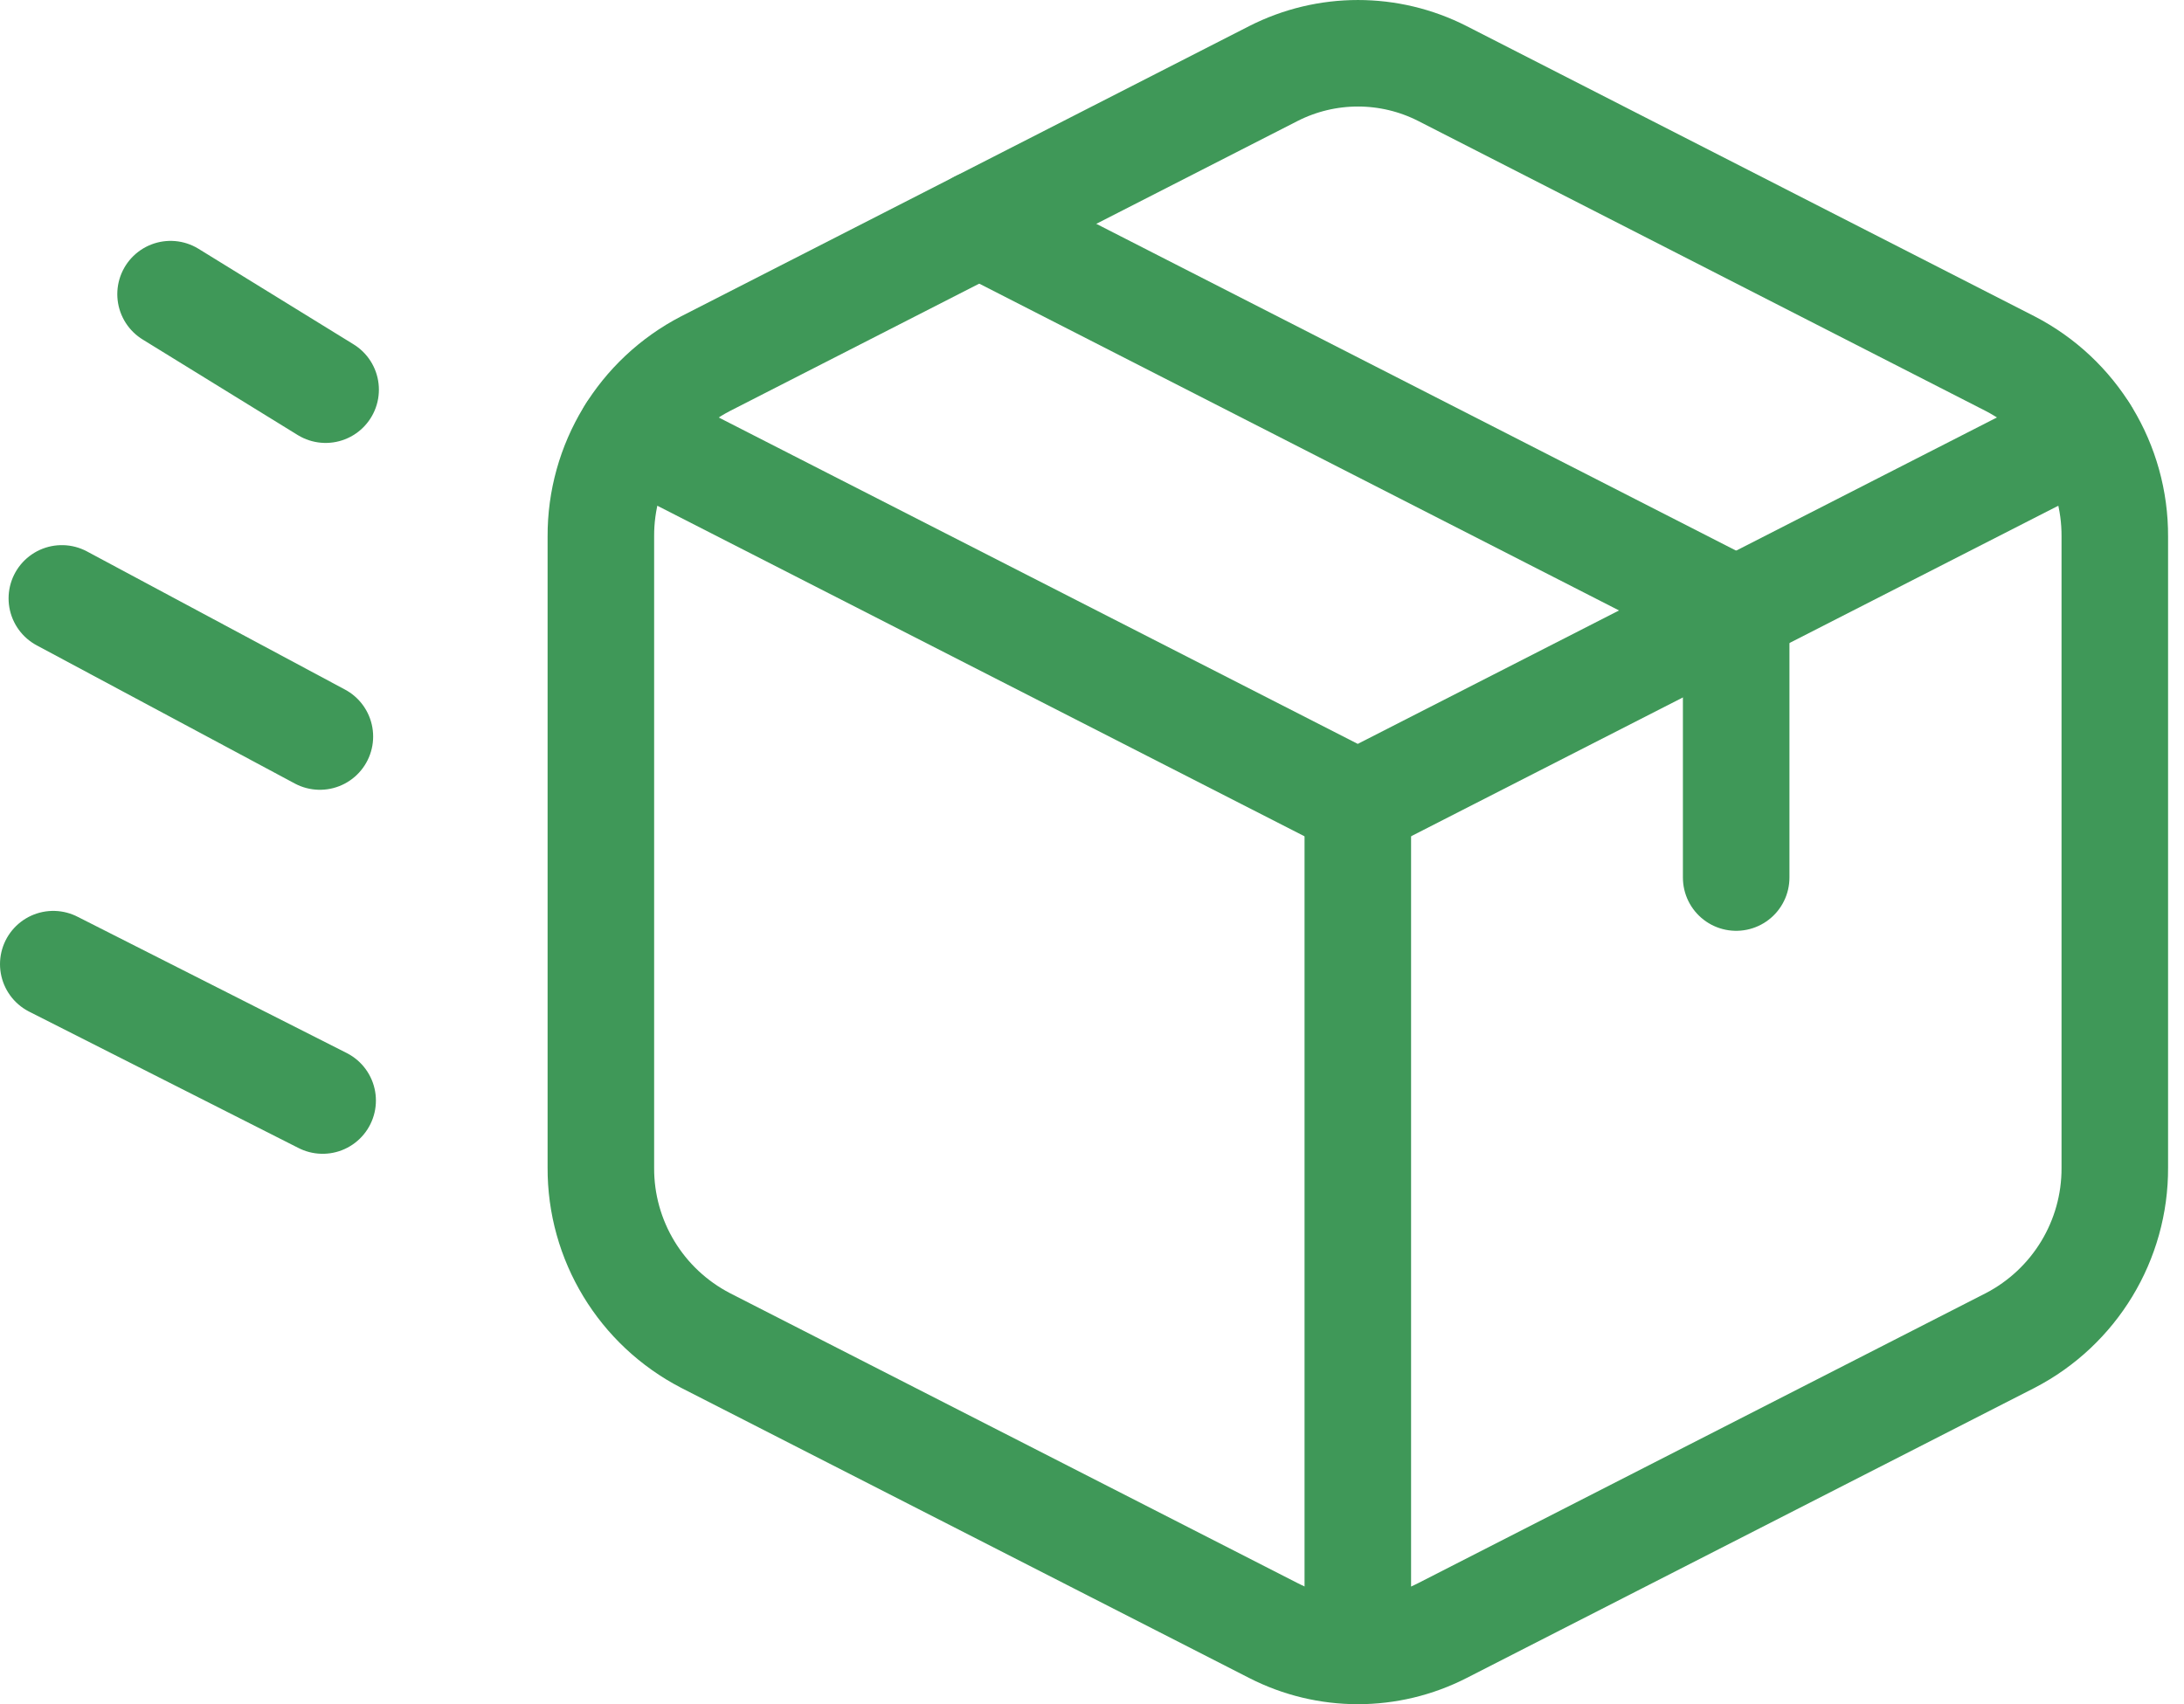
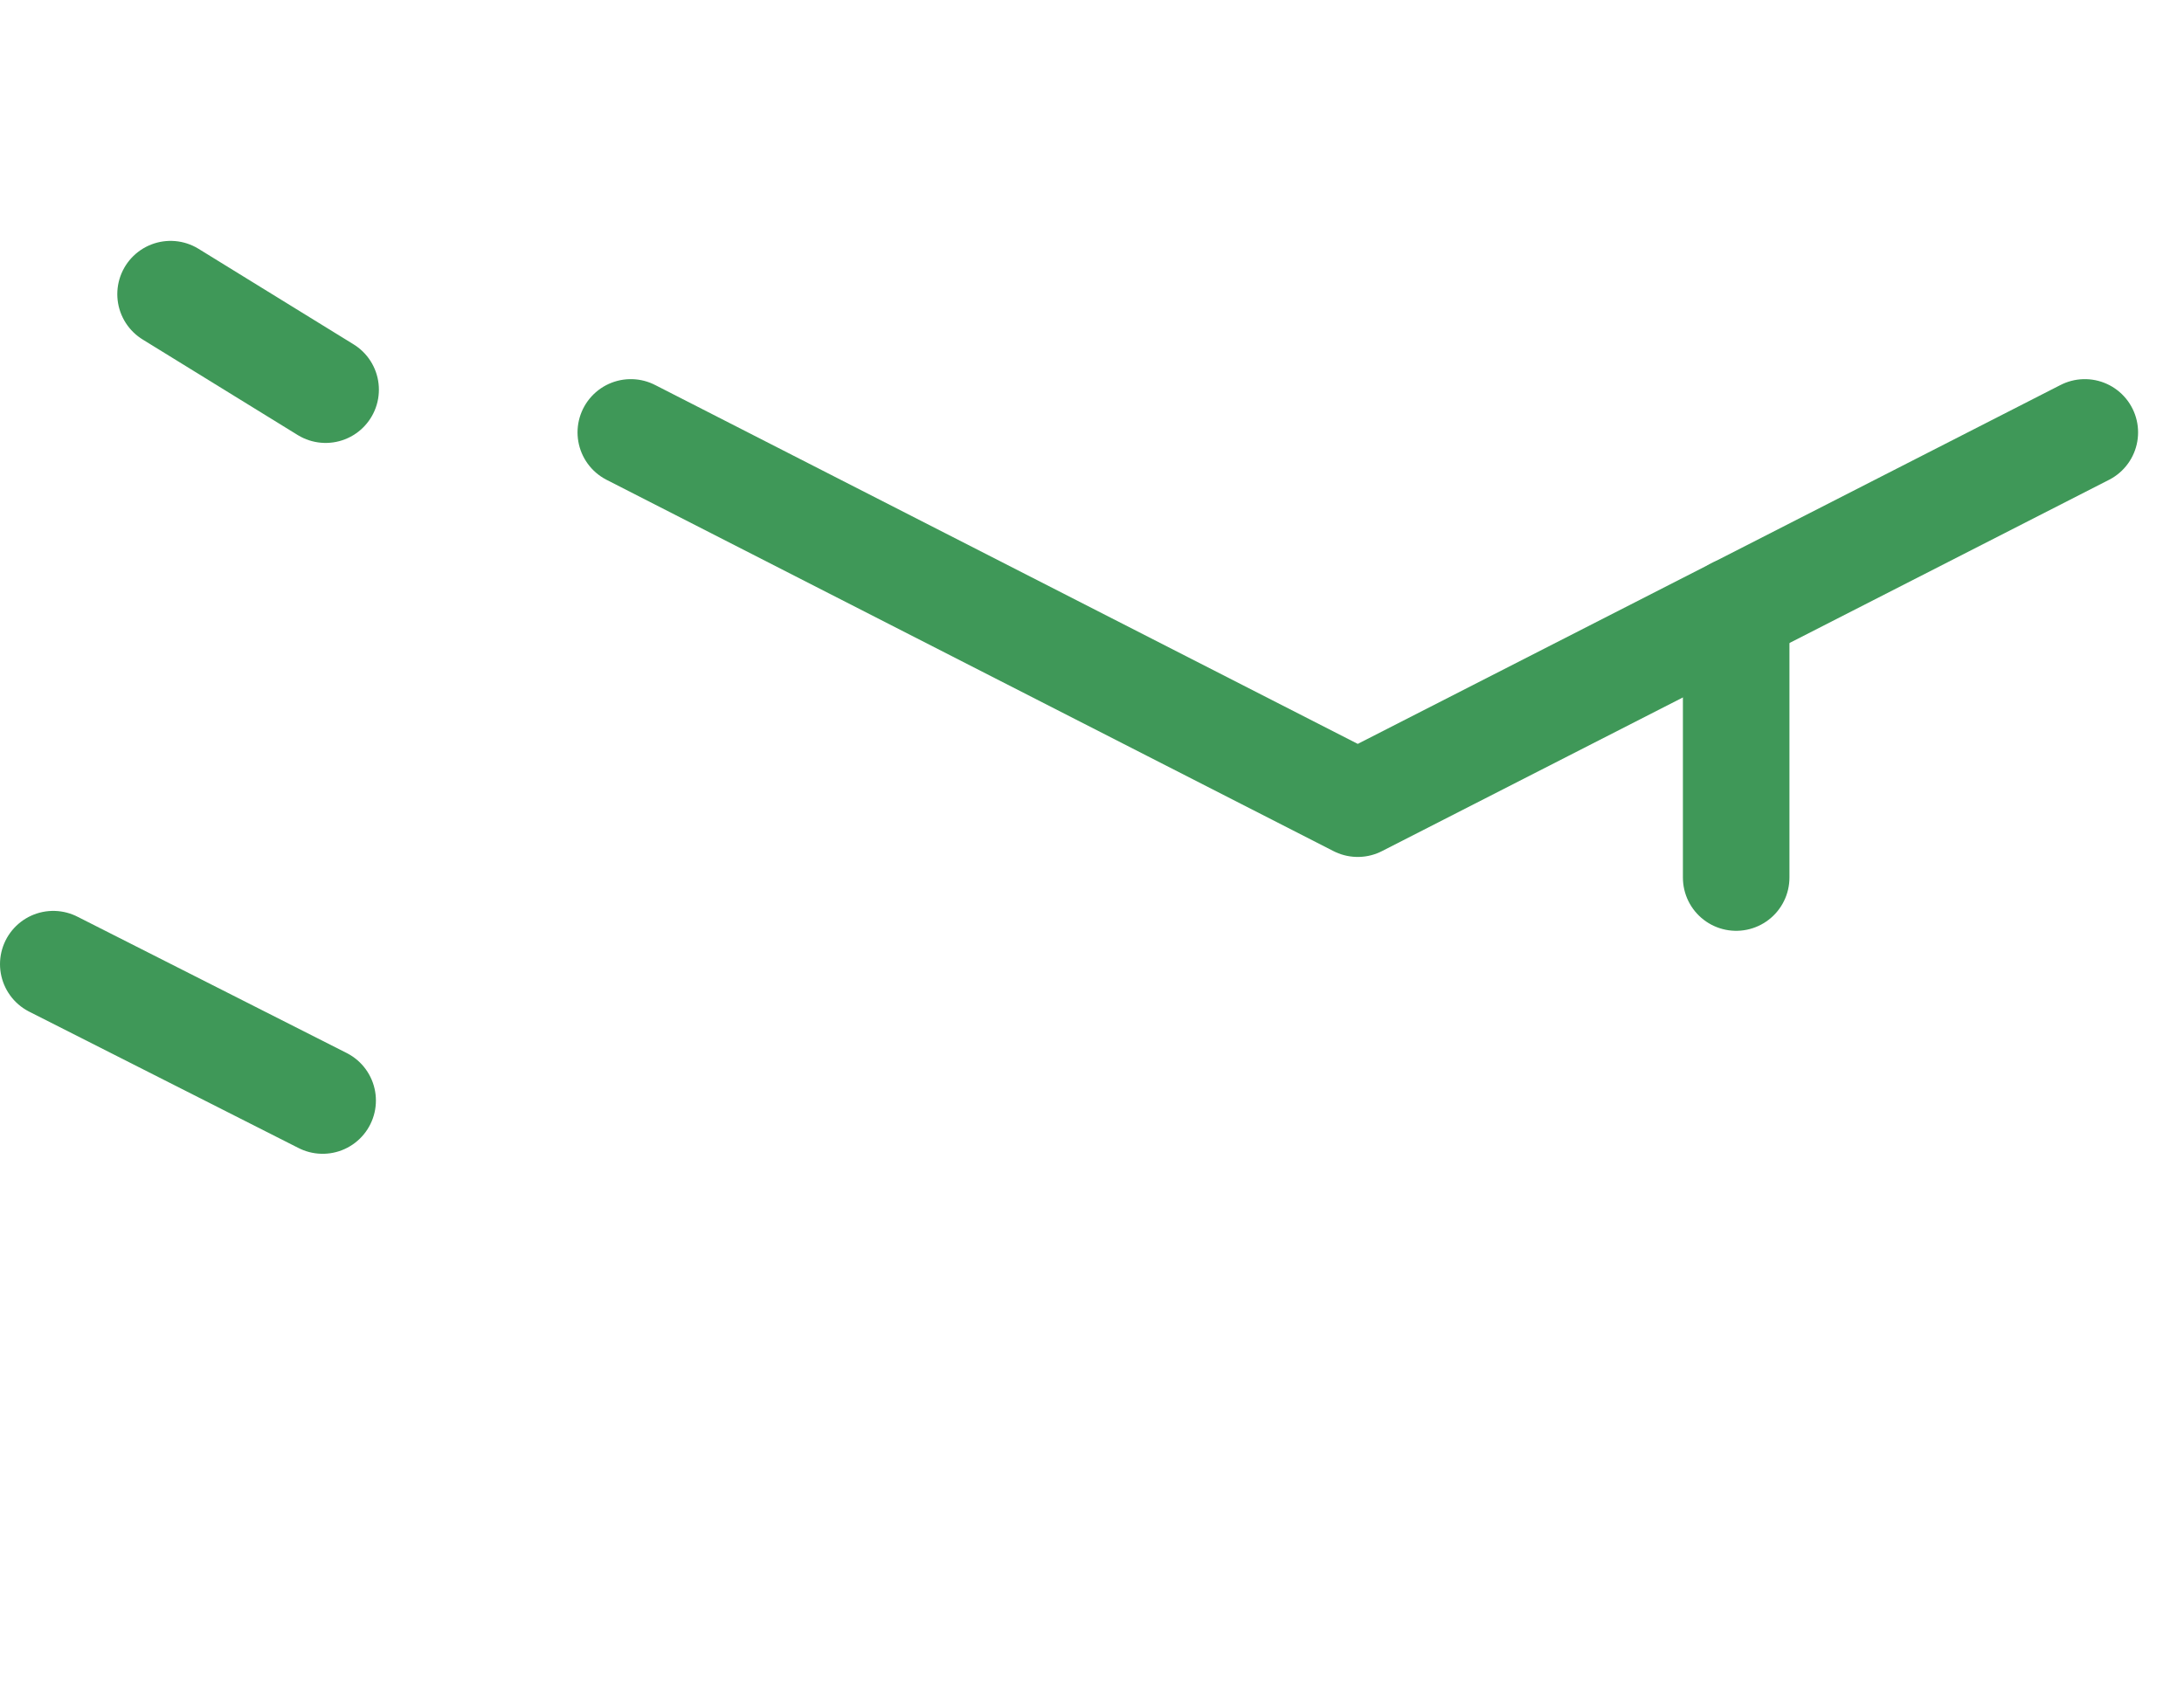
<svg xmlns="http://www.w3.org/2000/svg" width="41" height="32" viewBox="0 0 41 32" fill="none">
  <path d="M1 18.104L6.057 20.665" stroke="#3F9858" stroke-width="2" stroke-linecap="round" stroke-linejoin="round" />
-   <path d="M1.161 11.236L6.005 13.83" stroke="#3F9858" stroke-width="2" stroke-linecap="round" stroke-linejoin="round" />
  <path d="M3.202 5.523L6.113 7.317" stroke="#3F9858" stroke-width="2" stroke-linecap="round" stroke-linejoin="round" />
-   <path d="M18.383 4.203L32.593 11.463" stroke="#3F9858" stroke-width="2" stroke-linecap="round" stroke-linejoin="round" />
-   <path d="M23.903 1.382L13.244 6.829C12.031 7.458 11.273 8.71 11.28 10.076V21.924C11.273 23.29 12.033 24.543 13.246 25.171L23.903 30.616C24.9 31.128 26.083 31.128 27.081 30.616L37.737 25.171C38.948 24.543 39.708 23.289 39.701 21.924V10.076C39.708 8.71 38.95 7.456 37.737 6.829L27.081 1.382C26.083 0.873 24.902 0.873 23.903 1.382Z" stroke="#3F9858" stroke-width="2" stroke-linecap="round" stroke-linejoin="round" />
  <path d="M39.138 8.119L25.489 15.091L11.842 8.119" stroke="#3F9858" stroke-width="2" stroke-linecap="round" stroke-linejoin="round" />
-   <path d="M25.49 15.091V31" stroke="#3F9858" stroke-width="2" stroke-linecap="round" stroke-linejoin="round" />
  <path d="M32.593 11.462V16.478" stroke="#3F9858" stroke-width="2" stroke-linecap="round" stroke-linejoin="round" />
</svg>